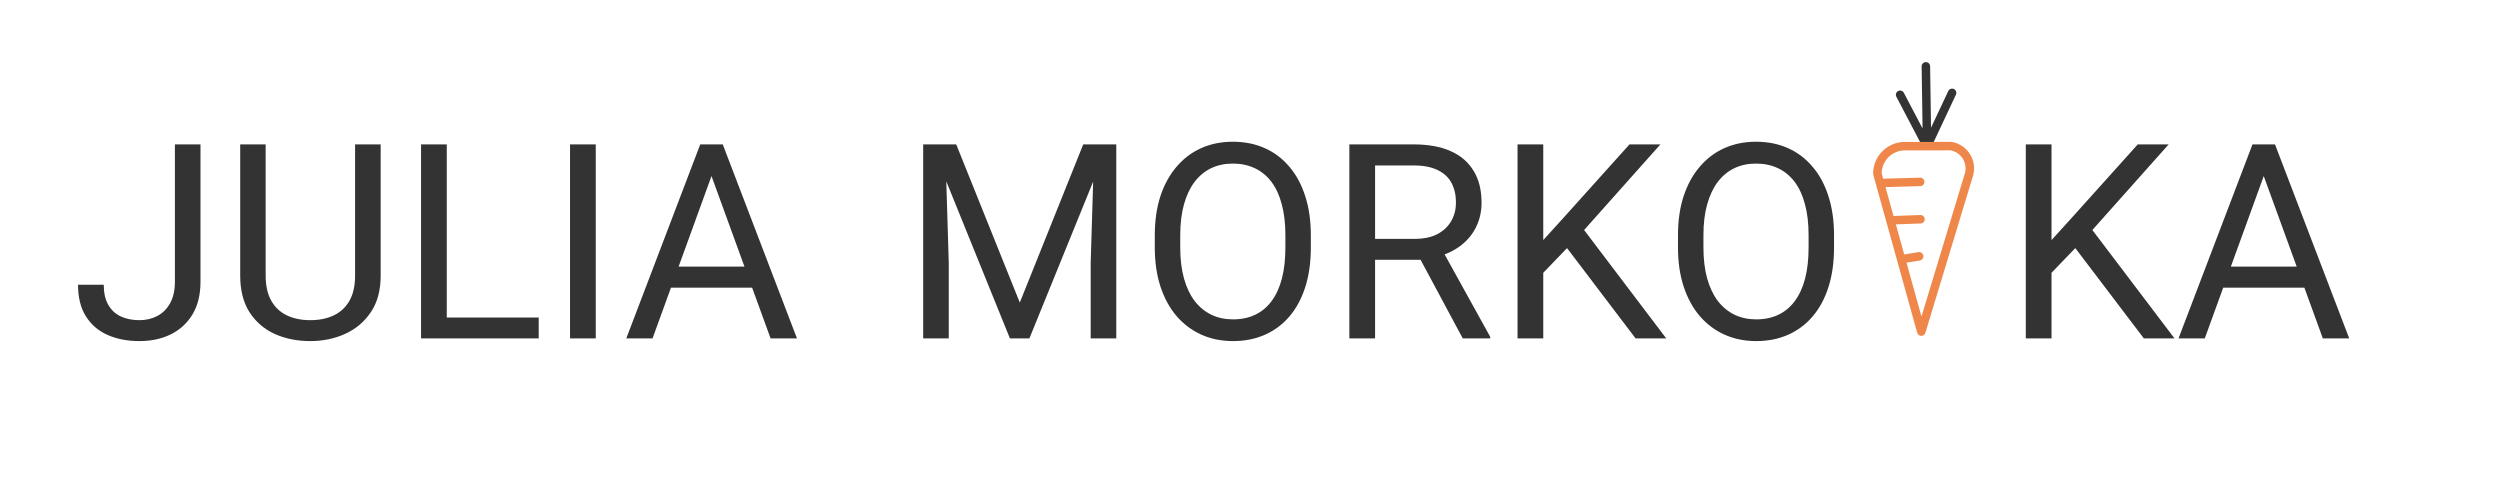
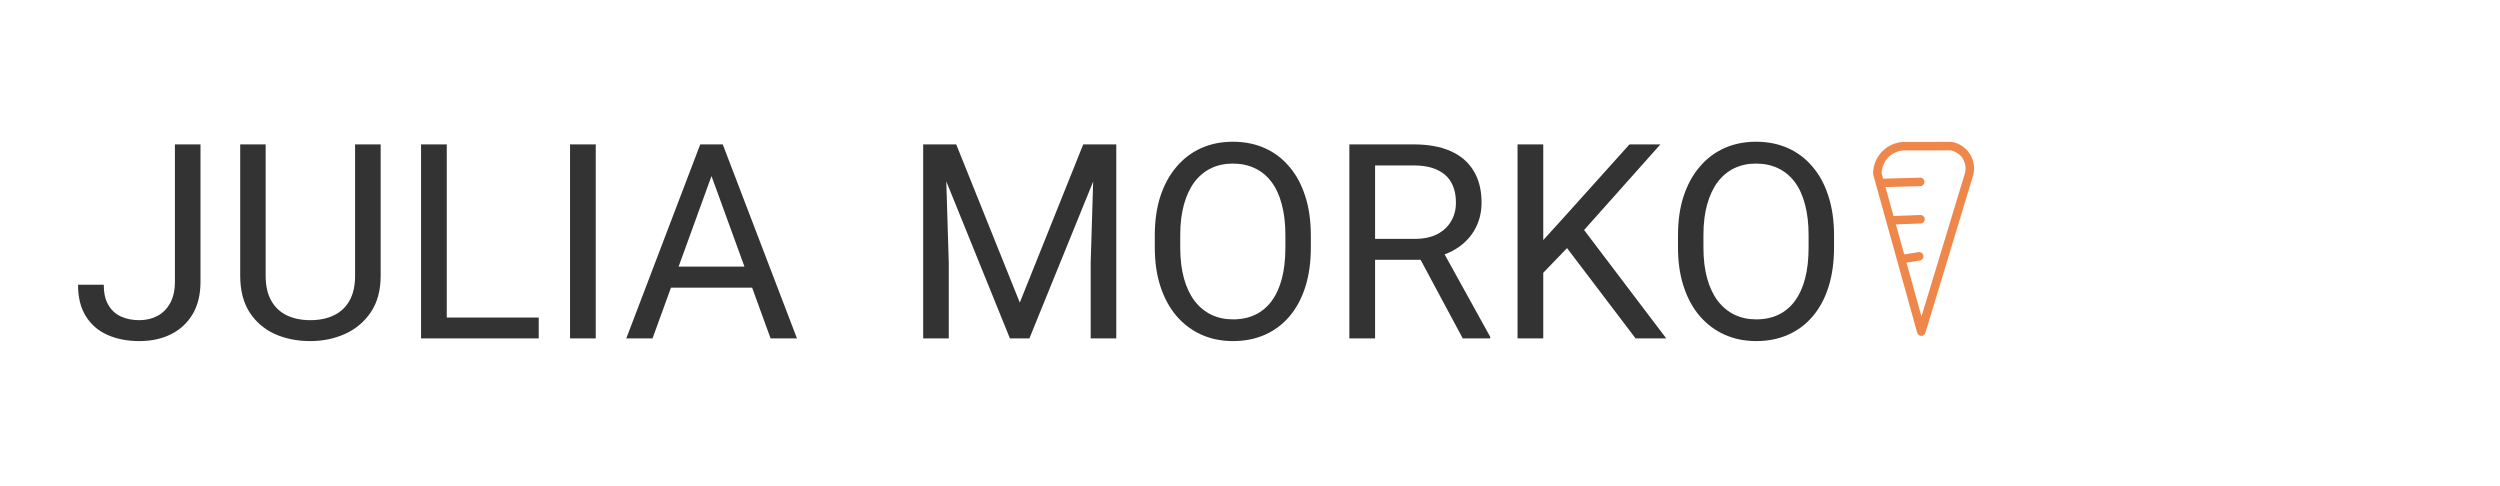
<svg xmlns="http://www.w3.org/2000/svg" width="458" height="89" viewBox="0 0 458 89" fill="none">
-   <path d="M375.838 26.453V62H371.126V26.453H375.838ZM397.298 26.453L382.527 43.03L374.227 51.648L373.445 46.619L379.695 39.734L391.634 26.453H397.298ZM392.757 62L379.598 44.666L382.405 40.931L398.372 62H392.757ZM415.682 29.602L403.914 62H399.104L412.654 26.453H415.755L415.682 29.602ZM425.545 62L413.753 29.602L413.68 26.453H416.78L430.379 62H425.545ZM424.935 48.841V52.698H404.964V48.841H424.935Z" fill="#333333" />
  <path d="M32.043 51.624V26.453H36.73V51.624C36.73 53.968 36.25 55.945 35.29 57.557C34.33 59.168 33.003 60.397 31.311 61.243C29.634 62.073 27.705 62.488 25.524 62.488C23.343 62.488 21.407 62.114 19.714 61.365C18.021 60.617 16.695 59.477 15.734 57.947C14.774 56.417 14.294 54.489 14.294 52.161H19.006C19.006 53.658 19.283 54.887 19.836 55.848C20.389 56.808 21.154 57.516 22.131 57.972C23.124 58.427 24.255 58.655 25.524 58.655C26.761 58.655 27.868 58.395 28.845 57.874C29.838 57.337 30.619 56.547 31.189 55.506C31.758 54.448 32.043 53.154 32.043 51.624ZM65.051 26.453H69.738V50.501C69.738 53.17 69.144 55.392 67.956 57.166C66.768 58.94 65.189 60.275 63.22 61.17C61.267 62.049 59.143 62.488 56.848 62.488C54.439 62.488 52.258 62.049 50.305 61.17C48.368 60.275 46.83 58.94 45.69 57.166C44.567 55.392 44.006 53.17 44.006 50.501V26.453H48.669V50.501C48.669 52.356 49.011 53.886 49.694 55.091C50.378 56.295 51.33 57.19 52.551 57.776C53.788 58.362 55.22 58.655 56.848 58.655C58.492 58.655 59.924 58.362 61.145 57.776C62.382 57.19 63.342 56.295 64.025 55.091C64.709 53.886 65.051 52.356 65.051 50.501V26.453ZM98.693 58.167V62H80.92V58.167H98.693ZM81.848 26.453V62H77.136V26.453H81.848ZM109.143 26.453V62H104.431V26.453H109.143ZM131.311 29.602L119.543 62H114.733L128.283 26.453H131.384L131.311 29.602ZM141.174 62L129.382 29.602L129.309 26.453H132.409L146.008 62H141.174ZM140.563 48.841V52.698H120.593V48.841H140.563Z" fill="#333333" />
  <path d="M170.615 26.453H175.181L186.826 55.433L198.447 26.453H203.037L188.584 62H185.02L170.615 26.453ZM169.126 26.453H173.154L173.813 48.133V62H169.126V26.453ZM200.474 26.453H204.502V62H199.814V48.133L200.474 26.453ZM240.146 43.103V45.35C240.146 48.019 239.813 50.411 239.146 52.527C238.478 54.643 237.518 56.442 236.265 57.923C235.011 59.404 233.506 60.535 231.748 61.316C230.007 62.098 228.053 62.488 225.889 62.488C223.789 62.488 221.86 62.098 220.103 61.316C218.361 60.535 216.847 59.404 215.562 57.923C214.292 56.442 213.307 54.643 212.607 52.527C211.908 50.411 211.558 48.019 211.558 45.35V43.103C211.558 40.434 211.899 38.05 212.583 35.95C213.283 33.834 214.268 32.036 215.537 30.555C216.807 29.057 218.312 27.918 220.054 27.137C221.812 26.355 223.74 25.965 225.84 25.965C228.005 25.965 229.958 26.355 231.699 27.137C233.457 27.918 234.963 29.057 236.216 30.555C237.485 32.036 238.454 33.834 239.121 35.95C239.805 38.05 240.146 40.434 240.146 43.103ZM235.483 45.35V43.055C235.483 40.939 235.264 39.067 234.824 37.44C234.401 35.812 233.774 34.445 232.944 33.338C232.114 32.231 231.097 31.393 229.893 30.823C228.704 30.254 227.354 29.969 225.84 29.969C224.375 29.969 223.049 30.254 221.86 30.823C220.688 31.393 219.679 32.231 218.833 33.338C218.003 34.445 217.36 35.812 216.904 37.44C216.449 39.067 216.221 40.939 216.221 43.055V45.35C216.221 47.482 216.449 49.37 216.904 51.014C217.36 52.641 218.011 54.017 218.857 55.14C219.72 56.246 220.737 57.085 221.909 57.654C223.097 58.224 224.424 58.509 225.889 58.509C227.419 58.509 228.778 58.224 229.966 57.654C231.154 57.085 232.155 56.246 232.969 55.14C233.799 54.017 234.425 52.641 234.849 51.014C235.272 49.37 235.483 47.482 235.483 45.35ZM247.202 26.453H258.97C261.639 26.453 263.893 26.86 265.732 27.674C267.588 28.488 268.996 29.692 269.956 31.287C270.933 32.866 271.421 34.811 271.421 37.122C271.421 38.75 271.087 40.239 270.42 41.59C269.769 42.925 268.825 44.064 267.588 45.008C266.367 45.935 264.902 46.627 263.193 47.083L261.875 47.596H250.815L250.767 43.763H259.116C260.809 43.763 262.217 43.47 263.34 42.884C264.463 42.282 265.309 41.476 265.879 40.467C266.449 39.458 266.733 38.343 266.733 37.122C266.733 35.755 266.465 34.559 265.928 33.533C265.391 32.508 264.544 31.718 263.389 31.165C262.249 30.595 260.776 30.311 258.97 30.311H251.914V62H247.202V26.453ZM267.979 62L259.336 45.887L264.243 45.862L273.008 61.707V62H267.979ZM282.725 26.453V62H278.013V26.453H282.725ZM304.185 26.453L289.414 43.03L281.113 51.648L280.332 46.619L286.582 39.734L298.521 26.453H304.185ZM299.644 62L286.484 44.666L289.292 40.931L305.259 62H299.644ZM335.996 43.103V45.35C335.996 48.019 335.662 50.411 334.995 52.527C334.328 54.643 333.368 56.442 332.114 57.923C330.861 59.404 329.355 60.535 327.598 61.316C325.856 62.098 323.903 62.488 321.738 62.488C319.639 62.488 317.71 62.098 315.952 61.316C314.211 60.535 312.697 59.404 311.411 57.923C310.142 56.442 309.157 54.643 308.457 52.527C307.757 50.411 307.407 48.019 307.407 45.35V43.103C307.407 40.434 307.749 38.05 308.433 35.95C309.132 33.834 310.117 32.036 311.387 30.555C312.656 29.057 314.162 27.918 315.903 27.137C317.661 26.355 319.59 25.965 321.689 25.965C323.854 25.965 325.807 26.355 327.549 27.137C329.307 27.918 330.812 29.057 332.065 30.555C333.335 32.036 334.303 33.834 334.971 35.95C335.654 38.05 335.996 40.434 335.996 43.103ZM331.333 45.35V43.055C331.333 40.939 331.113 39.067 330.674 37.44C330.251 35.812 329.624 34.445 328.794 33.338C327.964 32.231 326.947 31.393 325.742 30.823C324.554 30.254 323.203 29.969 321.689 29.969C320.225 29.969 318.898 30.254 317.71 30.823C316.538 31.393 315.529 32.231 314.683 33.338C313.853 34.445 313.21 35.812 312.754 37.44C312.298 39.067 312.07 40.939 312.07 43.055V45.35C312.07 47.482 312.298 49.37 312.754 51.014C313.21 52.641 313.861 54.017 314.707 55.14C315.57 56.246 316.587 57.085 317.759 57.654C318.947 58.224 320.273 58.509 321.738 58.509C323.268 58.509 324.627 58.224 325.815 57.654C327.004 57.085 328.005 56.246 328.818 55.14C329.648 54.017 330.275 52.641 330.698 51.014C331.121 49.37 331.333 47.482 331.333 45.35Z" fill="#333333" />
  <path d="M344.865 27.693C344.637 27.919 344.428 28.165 344.241 28.427C343.534 29.417 343.153 30.617 343.159 31.833C343.159 31.901 343.169 31.969 343.187 32.035C343.187 32.036 343.187 32.037 343.187 32.037L351.235 60.975C351.259 61.031 351.291 61.084 351.328 61.132C351.354 61.195 351.389 61.253 351.43 61.306C351.481 61.347 351.536 61.382 351.596 61.409C351.645 61.449 351.7 61.483 351.757 61.51C351.763 61.51 351.769 61.51 351.775 61.511C351.839 61.521 351.904 61.523 351.968 61.517C352.037 61.526 352.106 61.525 352.174 61.515C352.18 61.515 352.185 61.515 352.191 61.515C352.245 61.491 352.297 61.46 352.345 61.424C352.409 61.397 352.469 61.361 352.523 61.319C352.564 61.268 352.598 61.213 352.625 61.155C352.665 61.105 352.699 61.05 352.726 60.992L361.487 32.1C361.489 32.093 361.49 32.086 361.492 32.079C361.493 32.076 361.495 32.072 361.496 32.069C361.878 30.584 361.533 28.973 360.576 27.776C359.837 26.851 358.774 26.218 357.609 26.008C357.608 26.008 357.607 26.008 357.605 26.008C357.598 26.006 357.59 26.005 357.582 26.003C357.58 26.003 357.577 26.003 357.575 26.003C357.533 25.996 357.49 25.992 357.448 25.992L348.625 26.004C348.623 26.005 348.621 26.005 348.619 26.005C348.604 26.005 348.589 26.005 348.573 26.006C347.284 26.095 346.054 26.624 345.098 27.474C345.018 27.545 344.94 27.618 344.865 27.694L344.865 27.693ZM345.959 28.799C346.677 28.092 347.662 27.631 348.659 27.557L357.375 27.545C358.144 27.694 358.874 28.134 359.363 28.745C359.999 29.542 360.246 30.687 359.993 31.675L352.015 57.983L349.273 48.122L351.717 47.721C351.817 47.705 351.914 47.668 352 47.615C352.087 47.561 352.162 47.491 352.222 47.408C352.281 47.325 352.324 47.231 352.347 47.132C352.37 47.032 352.374 46.929 352.357 46.829C352.324 46.626 352.211 46.444 352.044 46.324C351.877 46.204 351.669 46.155 351.465 46.188L348.854 46.617L347.322 41.108L351.861 40.942C351.963 40.939 352.063 40.915 352.156 40.873C352.249 40.83 352.332 40.77 352.402 40.695C352.471 40.62 352.525 40.533 352.561 40.437C352.596 40.342 352.613 40.24 352.609 40.138C352.601 39.932 352.512 39.738 352.361 39.597C352.211 39.457 352.01 39.383 351.804 39.39L346.894 39.57L345.422 34.277L351.8 34.099C351.902 34.096 352.003 34.074 352.096 34.032C352.189 33.99 352.273 33.931 352.343 33.857C352.413 33.782 352.468 33.695 352.504 33.6C352.541 33.505 352.558 33.403 352.555 33.301C352.55 33.095 352.462 32.9 352.313 32.759C352.163 32.617 351.963 32.541 351.757 32.547L344.993 32.735L344.713 31.729C344.73 30.878 345.011 30.022 345.505 29.33C345.64 29.141 345.792 28.963 345.959 28.799Z" fill="#EF874A" />
-   <path d="M352.264 11.612C352.12 11.759 352.041 11.958 352.044 12.164L352.212 23.532L348.788 17.005C348.741 16.914 348.676 16.834 348.598 16.769C348.52 16.703 348.429 16.654 348.332 16.624C348.234 16.593 348.132 16.582 348.03 16.592C347.929 16.601 347.83 16.63 347.74 16.678C347.649 16.725 347.569 16.79 347.504 16.868C347.439 16.946 347.389 17.037 347.359 17.134C347.329 17.232 347.318 17.334 347.327 17.436C347.336 17.537 347.365 17.636 347.413 17.726L351.754 26.002L354.261 25.998L358.327 17.344C358.37 17.252 358.395 17.151 358.4 17.05C358.405 16.948 358.389 16.846 358.355 16.75C358.32 16.654 358.267 16.566 358.198 16.49C358.129 16.415 358.046 16.354 357.954 16.311C357.768 16.223 357.554 16.213 357.36 16.283C357.167 16.353 357.009 16.497 356.921 16.683L353.764 23.403L353.597 12.141C353.594 11.935 353.509 11.739 353.362 11.595C353.214 11.452 353.015 11.373 352.809 11.376C352.603 11.379 352.407 11.464 352.264 11.612Z" fill="#333333" />
</svg>